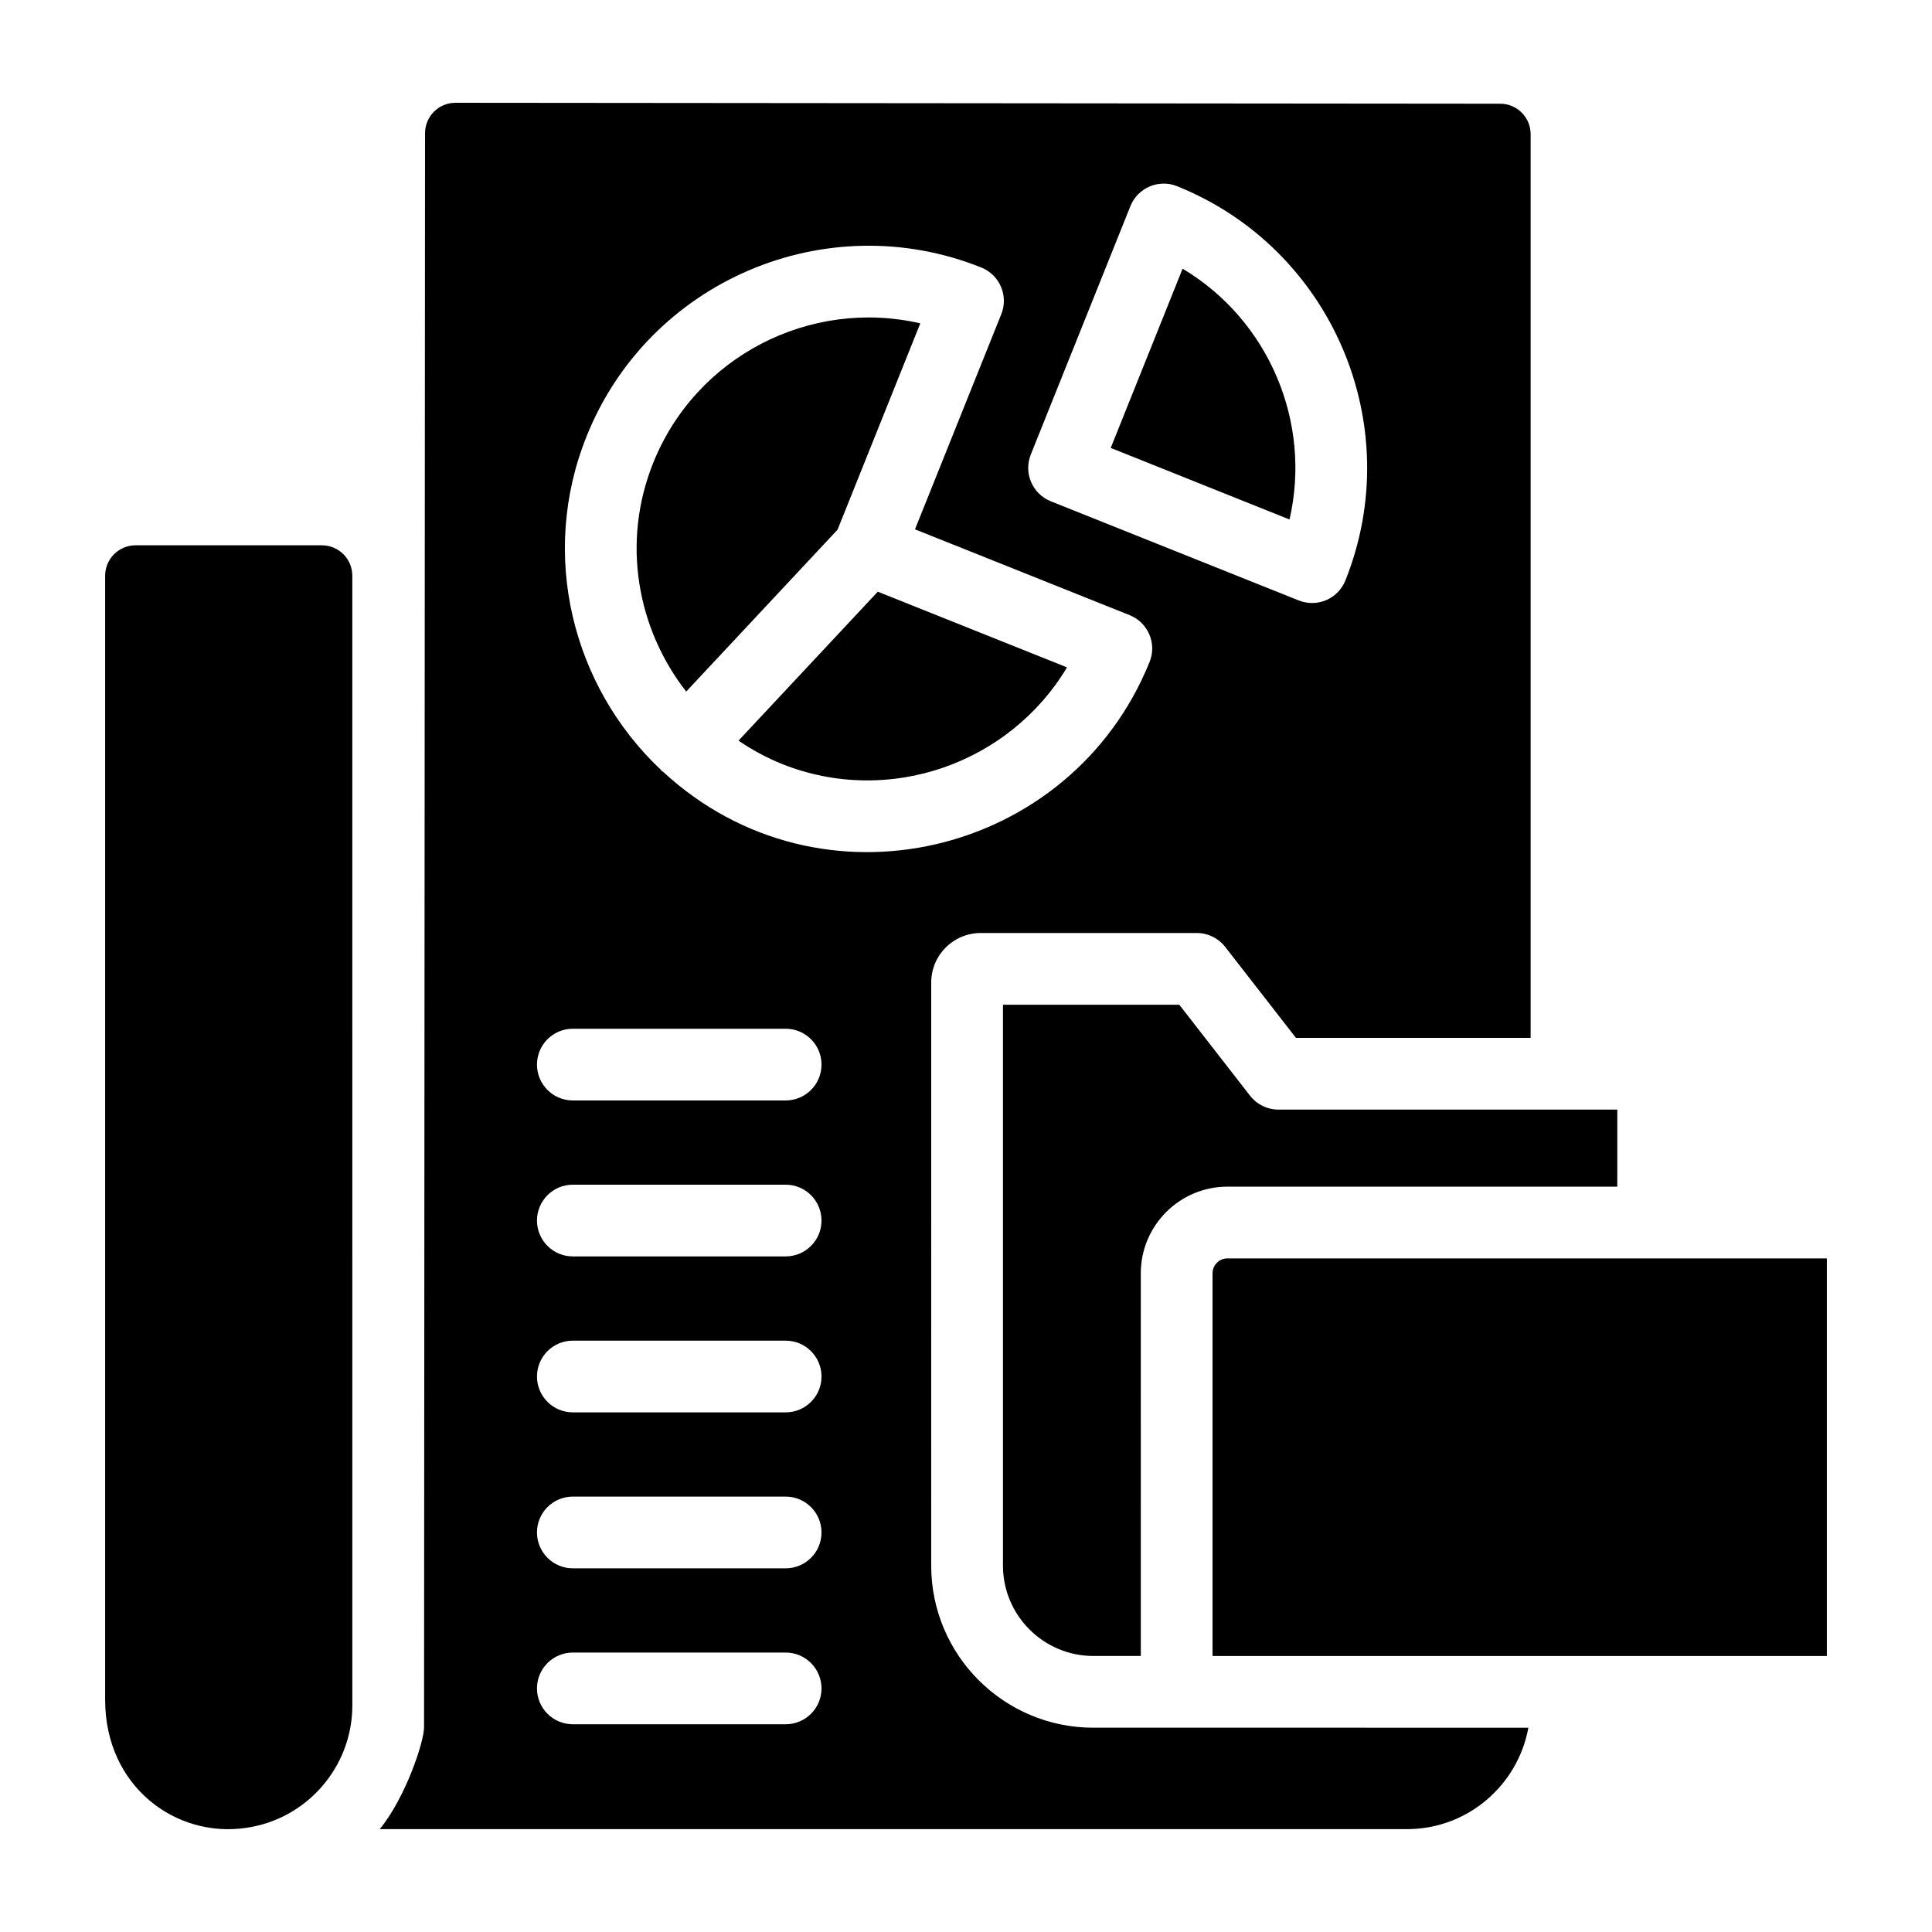
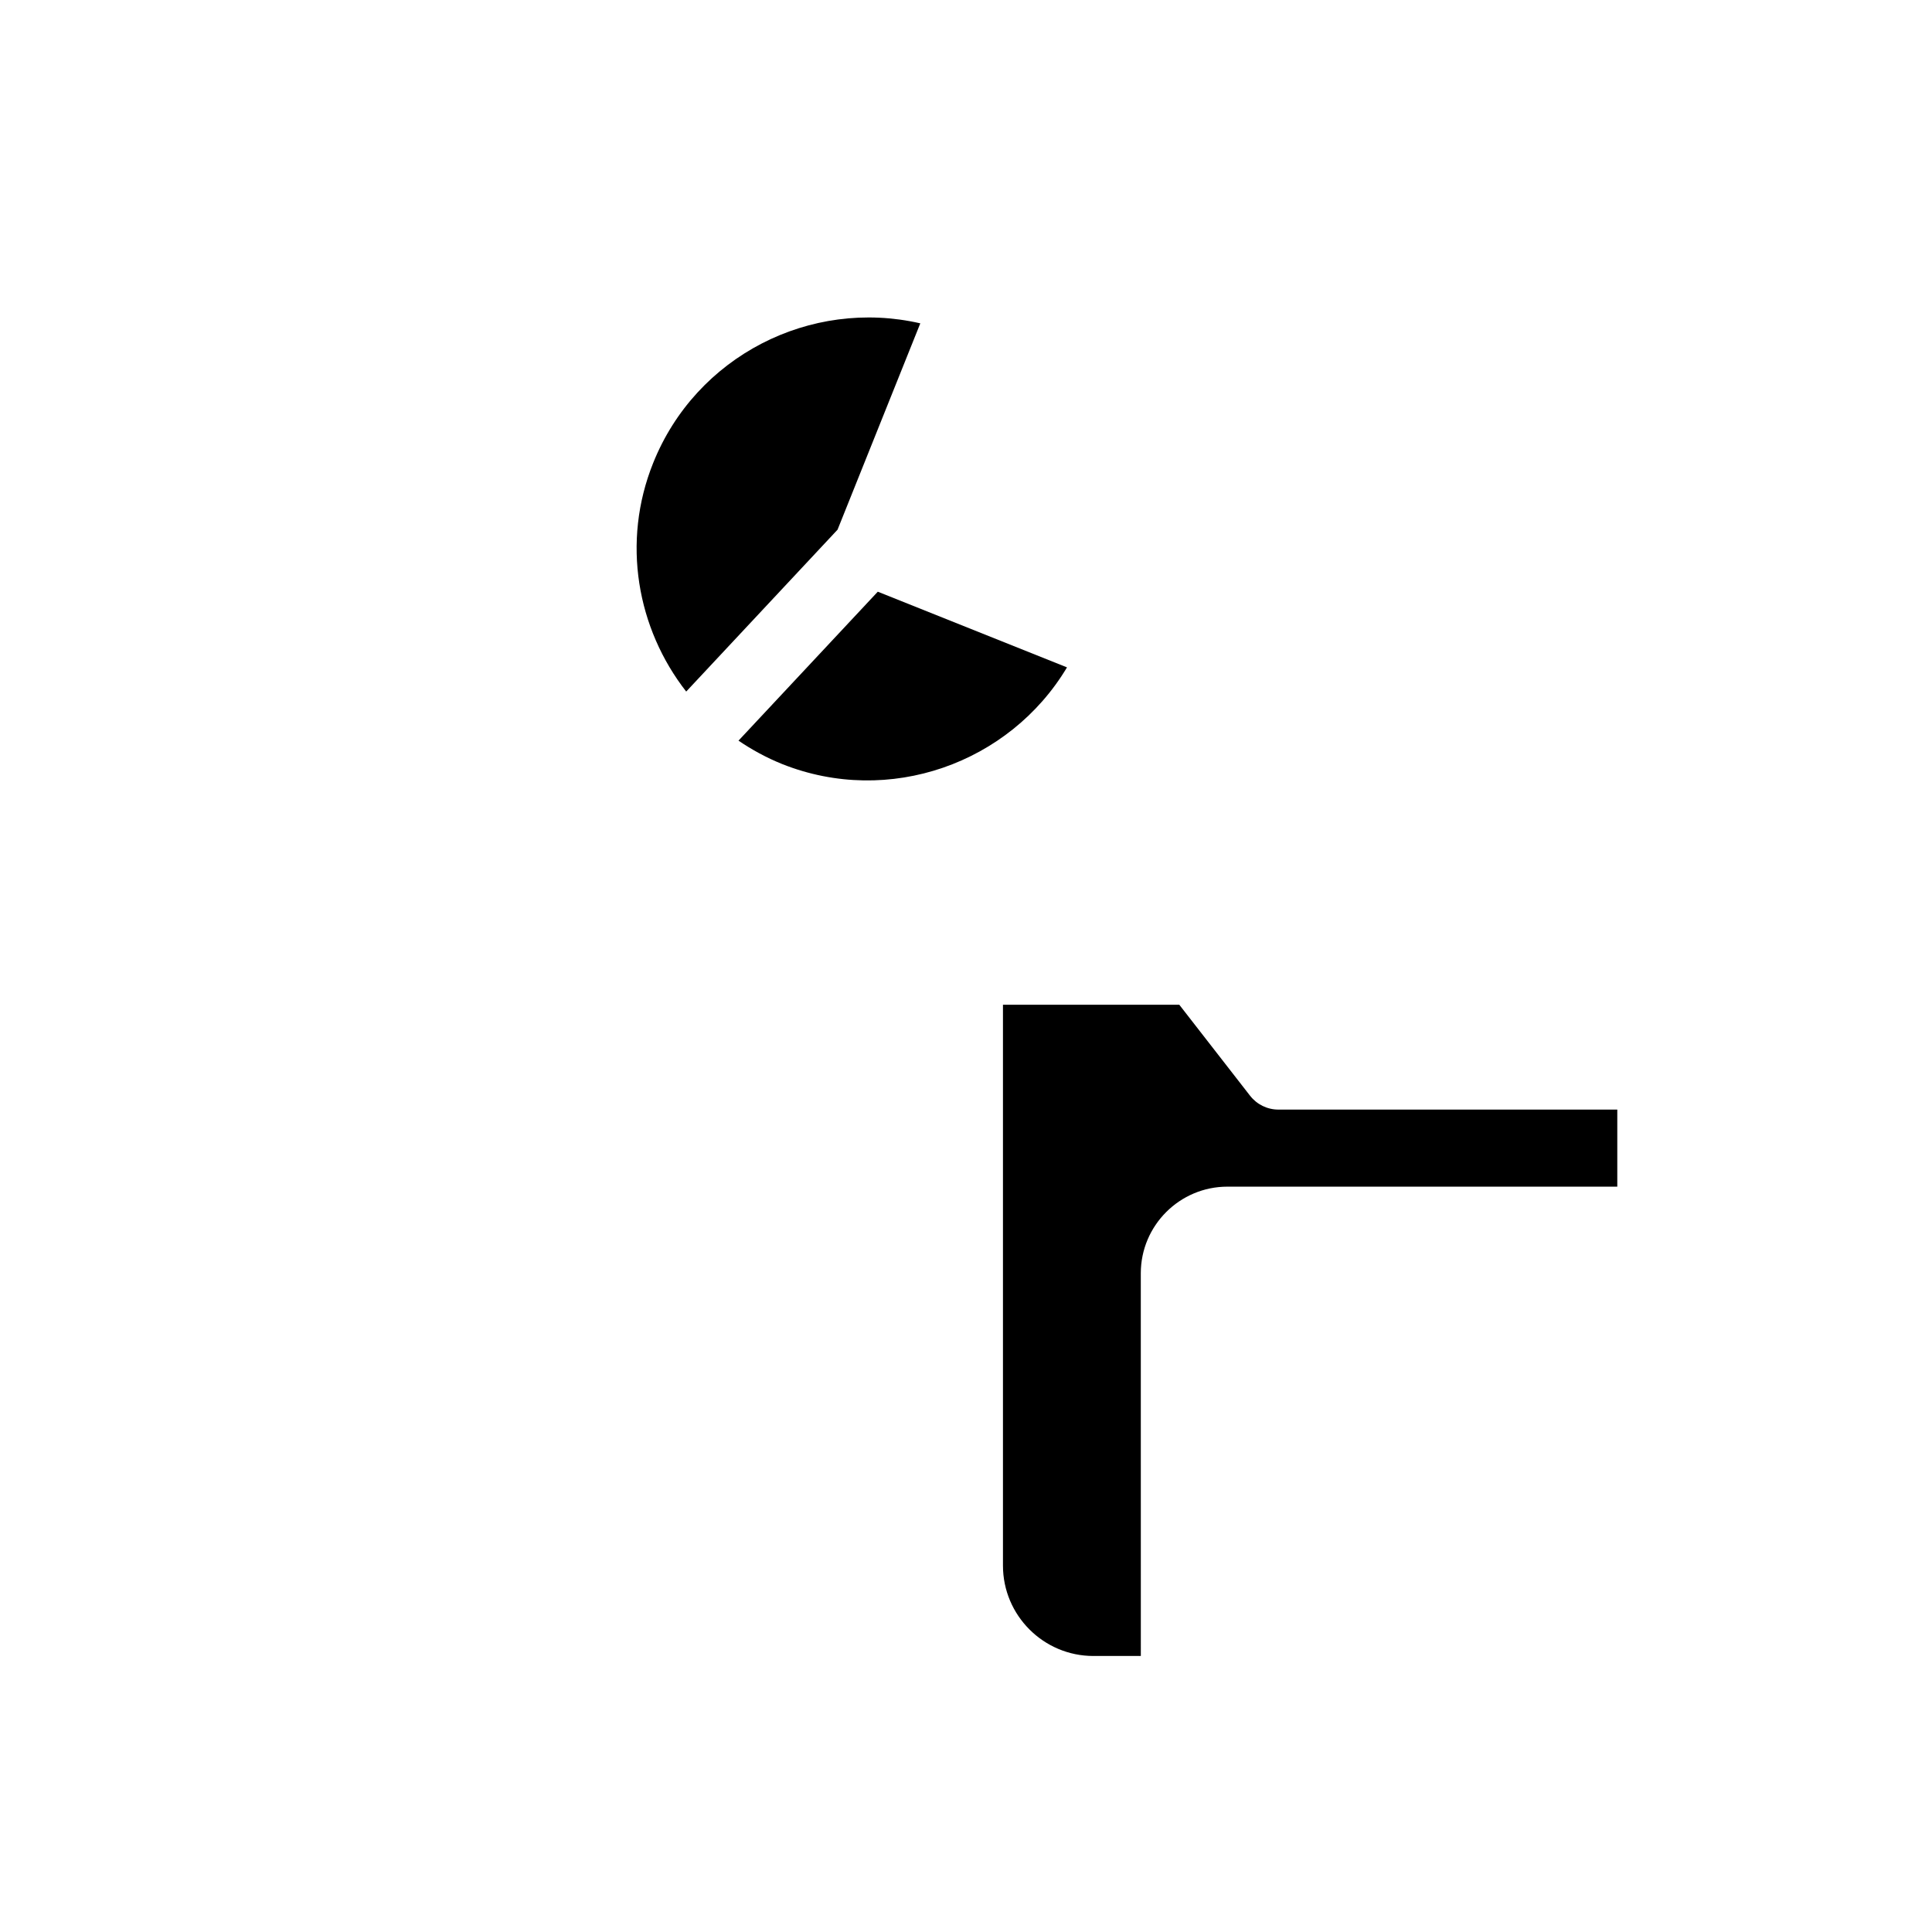
<svg xmlns="http://www.w3.org/2000/svg" fill="#000000" width="800px" height="800px" version="1.1" viewBox="144 144 512 512">
  <g>
    <path d="m339.71 340.28c3.559 2.418 7.406 4.519 11.555 6.195 28.316 11.285 60.273-0.156 75.5-25.613l-50.145-20.055z" />
-     <path d="m229.3 288.51h-49.371c-4.457 0-8.066 3.609-8.066 8.066v297.87c0 23.133 18.848 36.645 37.18 33.977 16.285-2.219 28.328-16.238 28.328-32.426l-0.004-299.42c0-4.457-3.609-8.066-8.066-8.066z" />
    <path d="m387.89 229.69c-29.117-6.699-59.445 8.672-70.793 37.004-8.422 20.949-4.289 43.875 8.754 60.578l40.109-42.898z" />
-     <path d="m457.4 215.21-19.047 47.5 47.387 18.957c5.953-25.859-5.566-52.875-28.34-66.457z" />
-     <path d="m469.28 477.49c-2.176 0-3.945 1.77-3.945 3.945v101.42h162.8v-105.36h-158.86z" />
-     <path d="m433.75 601.86c-23.73 0-42.973-19.238-42.973-42.973l0.004-154.51c0-7.246 5.871-13.117 13.117-13.117h57.281c2.934 0 5.703 1.355 7.504 3.672l18.754 24.109h62.195v-239.49c0-4.453-3.606-8.062-8.059-8.066l-276.86-0.246c-4.457-0.004-8.07 3.606-8.074 8.062l-0.262 422.46c0 3.852-4.914 18.648-11.742 26.977h272.24c16.051 0 29.379-11.621 32.16-26.879-70.367-0.004-74.199-0.004-115.29-0.004zm-16.586-337.39 26.406-65.844c1.945-4.863 7.508-7.25 12.371-5.281 41.059 16.504 61.07 63.379 44.598 104.49-1.926 4.801-7.383 7.262-12.355 5.293l-65.723-26.289c-2.34-0.938-4.215-2.766-5.207-5.086-1-2.324-1.027-4.941-0.09-7.281zm-64.961 336.48h-56.395c-5.25 0-9.504-4.258-9.504-9.504 0-5.25 4.258-9.504 9.504-9.504h56.395c5.25 0 9.504 4.258 9.504 9.504 0.004 5.25-4.254 9.504-9.504 9.504zm0-41.328h-56.395c-5.25 0-9.504-4.258-9.504-9.504 0-5.25 4.258-9.504 9.504-9.504h56.395c5.25 0 9.504 4.258 9.504 9.504 0.004 5.25-4.254 9.504-9.504 9.504zm0-41.328h-56.395c-5.25 0-9.504-4.258-9.504-9.504 0-5.25 4.258-9.504 9.504-9.504h56.395c5.25 0 9.504 4.258 9.504 9.504 0.004 5.25-4.254 9.504-9.504 9.504zm0-41.332h-56.395c-5.25 0-9.504-4.258-9.504-9.504 0-5.25 4.258-9.504 9.504-9.504h56.395c5.25 0 9.504 4.258 9.504 9.504 0.004 5.246-4.254 9.504-9.504 9.504zm0-41.328h-56.395c-5.25 0-9.504-4.258-9.504-9.504 0-5.25 4.258-9.504 9.504-9.504h56.395c5.25 0 9.504 4.258 9.504 9.504 0.004 5.246-4.254 9.504-9.504 9.504zm-32.543-87.156c-0.121-0.102-0.277-0.137-0.395-0.25-0.094-0.09-0.125-0.211-0.215-0.301-23.348-22.062-32.23-56.891-19.594-88.316 16.492-41.148 63.418-61.219 104.61-44.711 4.844 1.941 7.25 7.461 5.285 12.359l-22.867 57.016 56.891 22.754c4.891 1.965 7.25 7.519 5.281 12.387-20.824 51.559-87.352 67.617-128.99 29.062z" />
    <path d="m475.28 434.38-18.75-24.109h-46.734v148.62c0 13.211 10.75 23.961 23.961 23.961h12.574l-0.008-101.42c0-12.656 10.301-22.957 22.957-22.957h103.32v-20.422h-89.812c-2.934 0-5.703-1.355-7.504-3.672z" />
  </g>
</svg>